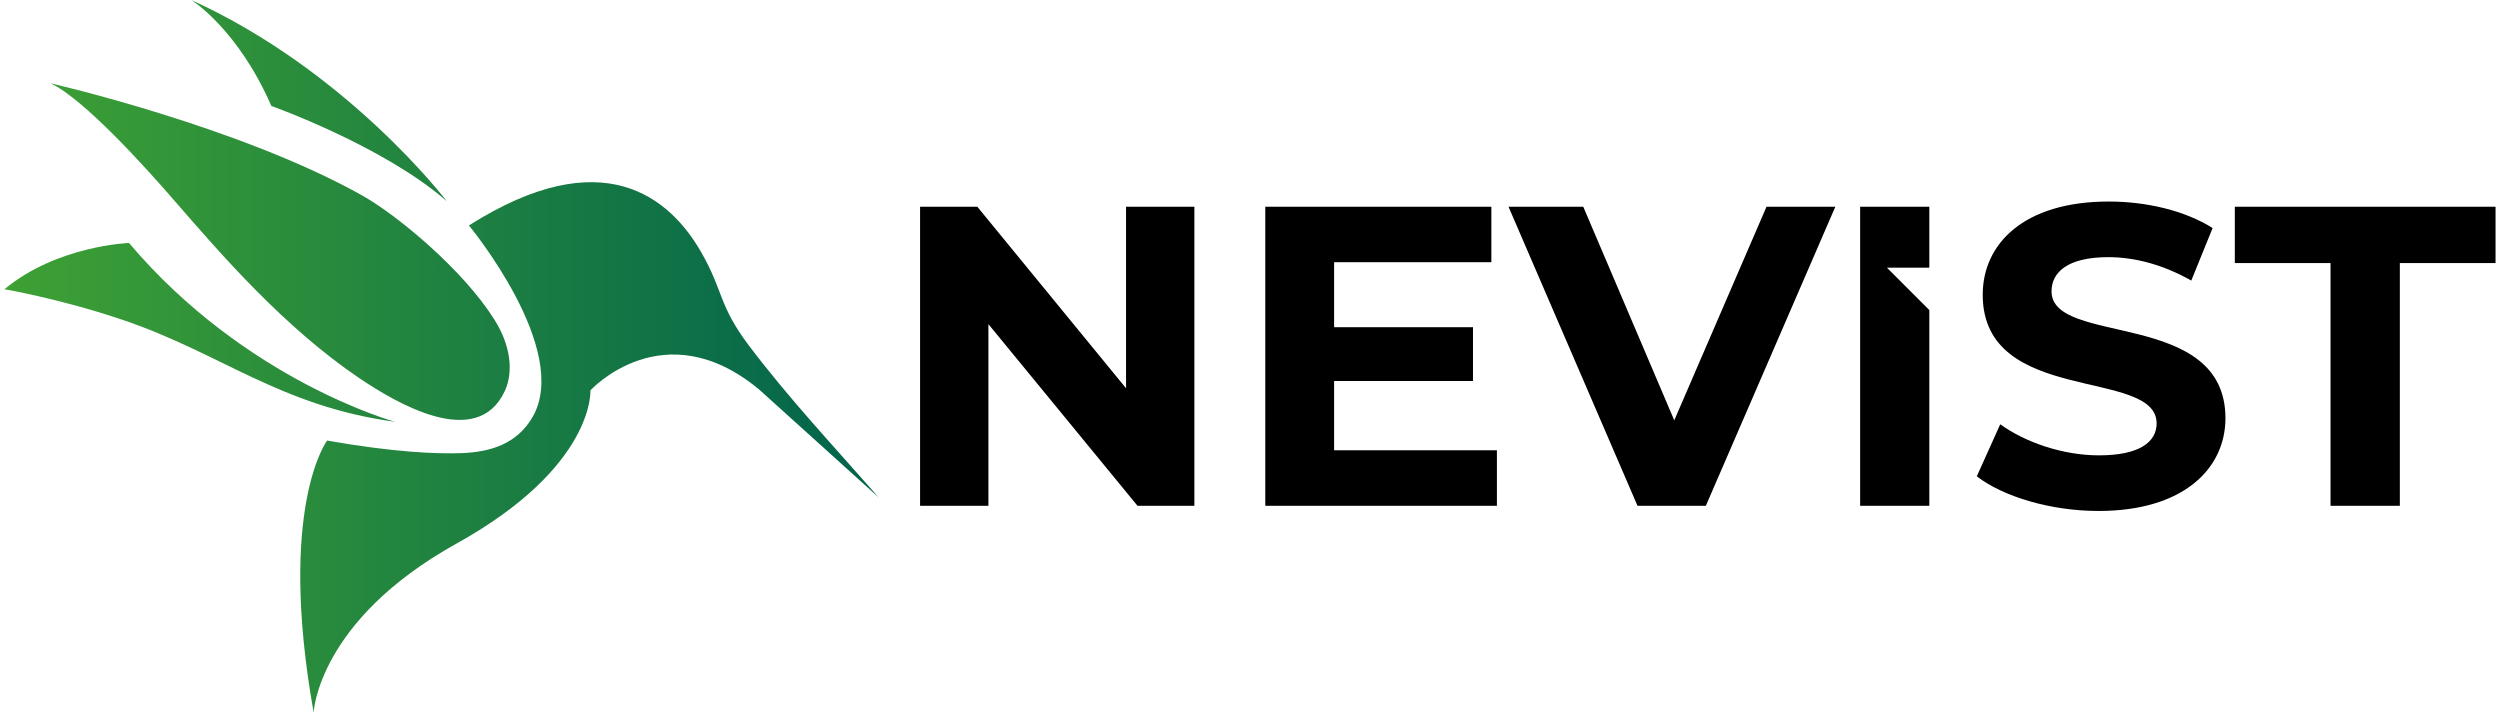
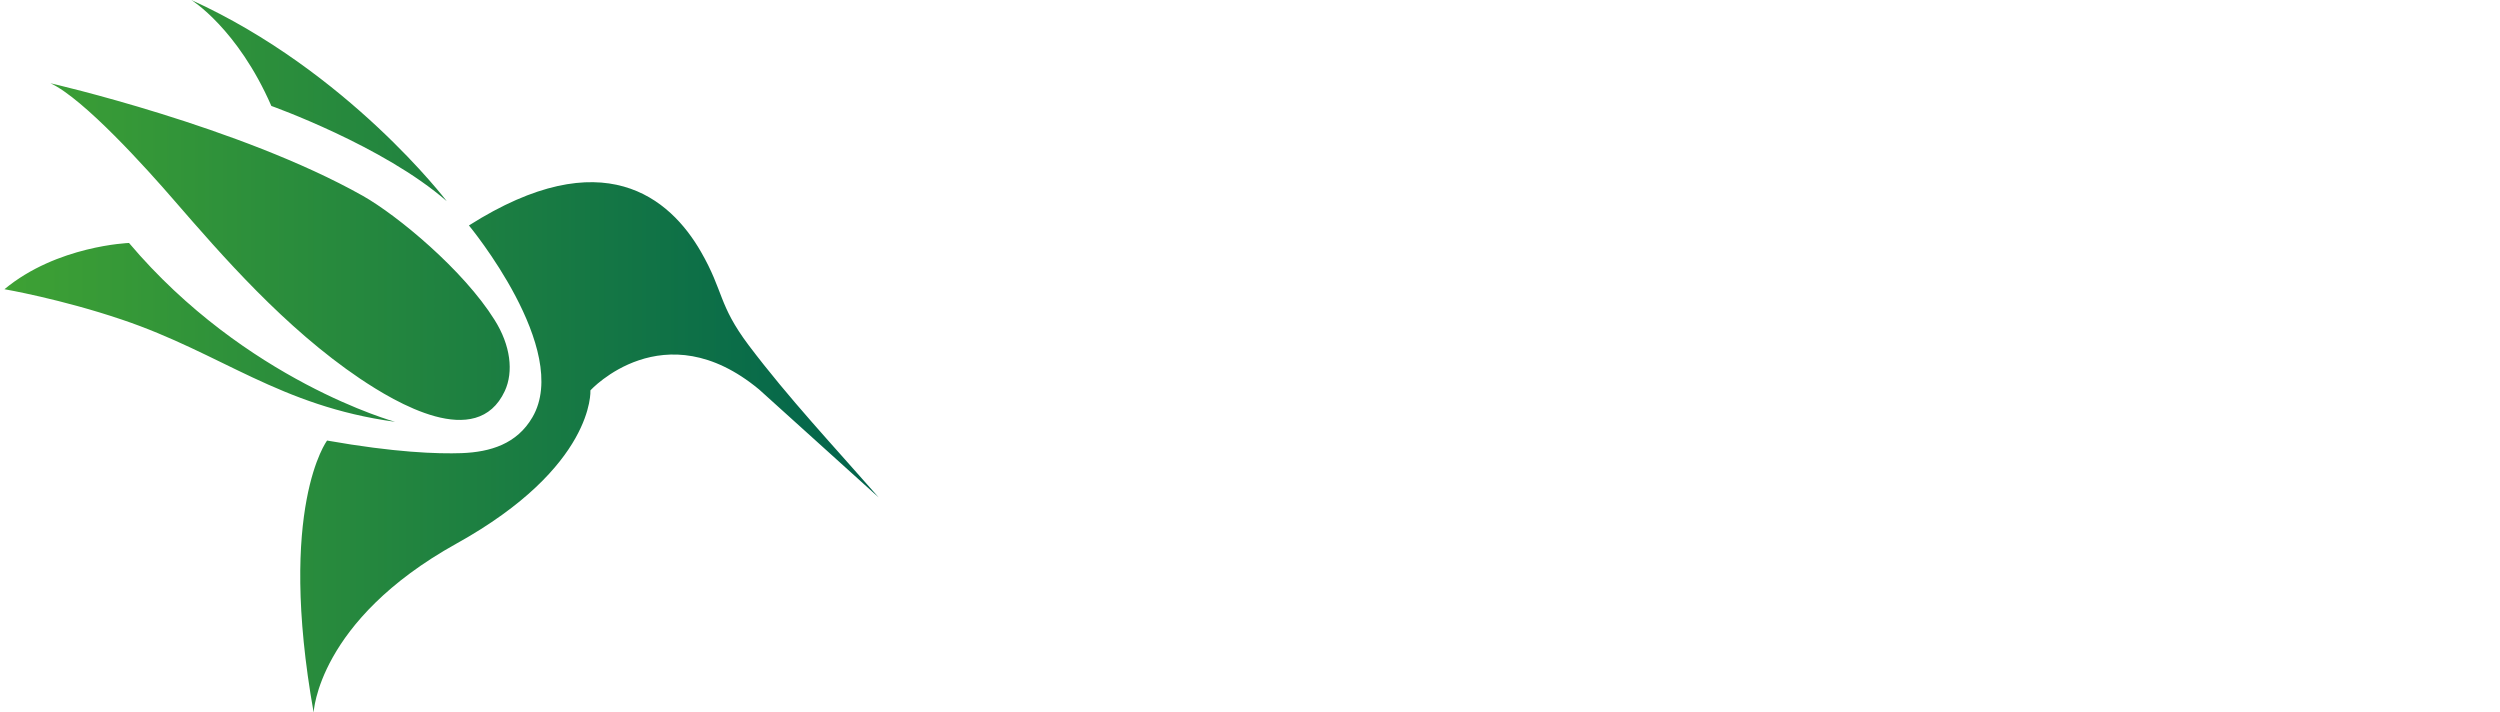
<svg xmlns="http://www.w3.org/2000/svg" xml:space="preserve" width="200px" height="57px" version="1.1" style="shape-rendering:geometricPrecision; text-rendering:geometricPrecision; image-rendering:optimizeQuality; fill-rule:evenodd; clip-rule:evenodd" viewBox="0 0 201.98 57.77">
  <defs>
    <style type="text/css">  .fil1 {fill:black} .fil0 {fill:url(#id0)}  </style>
    <linearGradient id="id0" gradientUnits="userSpaceOnUse" x1="70.88" y1="28.88" x2="0" y2="28.88">
      <stop offset="0" style="stop-opacity:1; stop-color:#01634C" />
      <stop offset="1" style="stop-opacity:1; stop-color:#3EA134" />
    </linearGradient>
  </defs>
  <g id="Layer_x0020_1">
    <path class="fil0" d="M10.1 19.7c0,0 -5.84,0.21 -10.1,3.75 0,0 4.58,0.79 9.54,2.47 8.06,2.72 12.75,7 22.13,8.28 0,0 -12.12,-3.32 -21.57,-14.5zm5.05 -19.7c0,0 3.75,2.31 6.49,8.59 0,0 9.1,3.24 14.22,7.72 0,0 -8.01,-10.54 -20.71,-16.31zm-11.42 6.75c0,0 15.35,3.51 25.33,9.13 2.81,1.59 8.16,6.02 10.68,10.06 1.3,2.06 1.55,4.2 0.83,5.76 -2.27,4.9 -8.89,0.91 -11.74,-1 -6.12,-4.13 -11.19,-9.98 -15.11,-14.5 -2.17,-2.51 -7.29,-8.2 -9.99,-9.45zm67.15 33.58c-3.62,-4.13 -7.27,-8.01 -10.54,-12.34 -2.47,-3.29 -2.01,-4.35 -3.87,-7.58 -2.5,-4.34 -7.92,-9.04 -18.81,-2.13 0,0 8.34,10.07 5.15,15.55 -1.26,2.17 -3.41,2.82 -5.73,2.91 -1.97,0.07 -5.43,-0.05 -10.92,-1.02 0,0 -4.06,5.39 -1.09,22.05 0,0 0.31,-7.43 11.57,-13.69 11.26,-6.25 10.87,-12.43 10.87,-12.43 0,0 5.94,-6.49 13.68,-0.07l9.69 8.75z" />
-     <path class="fil1" d="M188.6 41.01l5.62 0 0 -19.68 7.76 0 0 -4.57 -21.14 0 0 4.57 7.76 0 0 19.68zm-18.81 0.42c6.93,0 10.29,-3.47 10.29,-7.52 0,-8.9 -14.1,-5.81 -14.1,-10.29 0,-1.53 1.28,-2.77 4.61,-2.77 2.15,0 4.47,0.62 6.72,1.9l1.73 -4.26c-2.25,-1.42 -5.37,-2.15 -8.42,-2.15 -6.89,0 -10.22,3.43 -10.22,7.56 0,9.01 14.1,5.89 14.1,10.43 0,1.48 -1.35,2.59 -4.67,2.59 -2.91,0 -5.96,-1.04 -8.01,-2.52l-1.9 4.22c2.15,1.66 6.03,2.81 9.87,2.81zm-19.33 -0.42l5.61 0 0 -15.87 -3.44 -3.44 3.44 0 0 -4.94 -5.61 0 0 24.25zm-7.59 -24.25l-7.48 17.32 -7.38 -17.32 -6.06 0 10.46 24.25 5.54 0 10.5 -24.25 -5.58 0zm-35.06 19.75l0 -5.62 11.26 0 0 -4.36 -11.26 0 0 -5.27 12.75 0 0 -4.5 -18.33 0 0 24.25 18.78 0 0 -4.5 -13.2 0zm-16.87 -19.75l0 14.72 -12.06 -14.72 -4.64 0 0 24.25 5.54 0 0 -14.73 12.09 14.73 4.61 0 0 -24.25 -5.54 0z" />
  </g>
</svg>